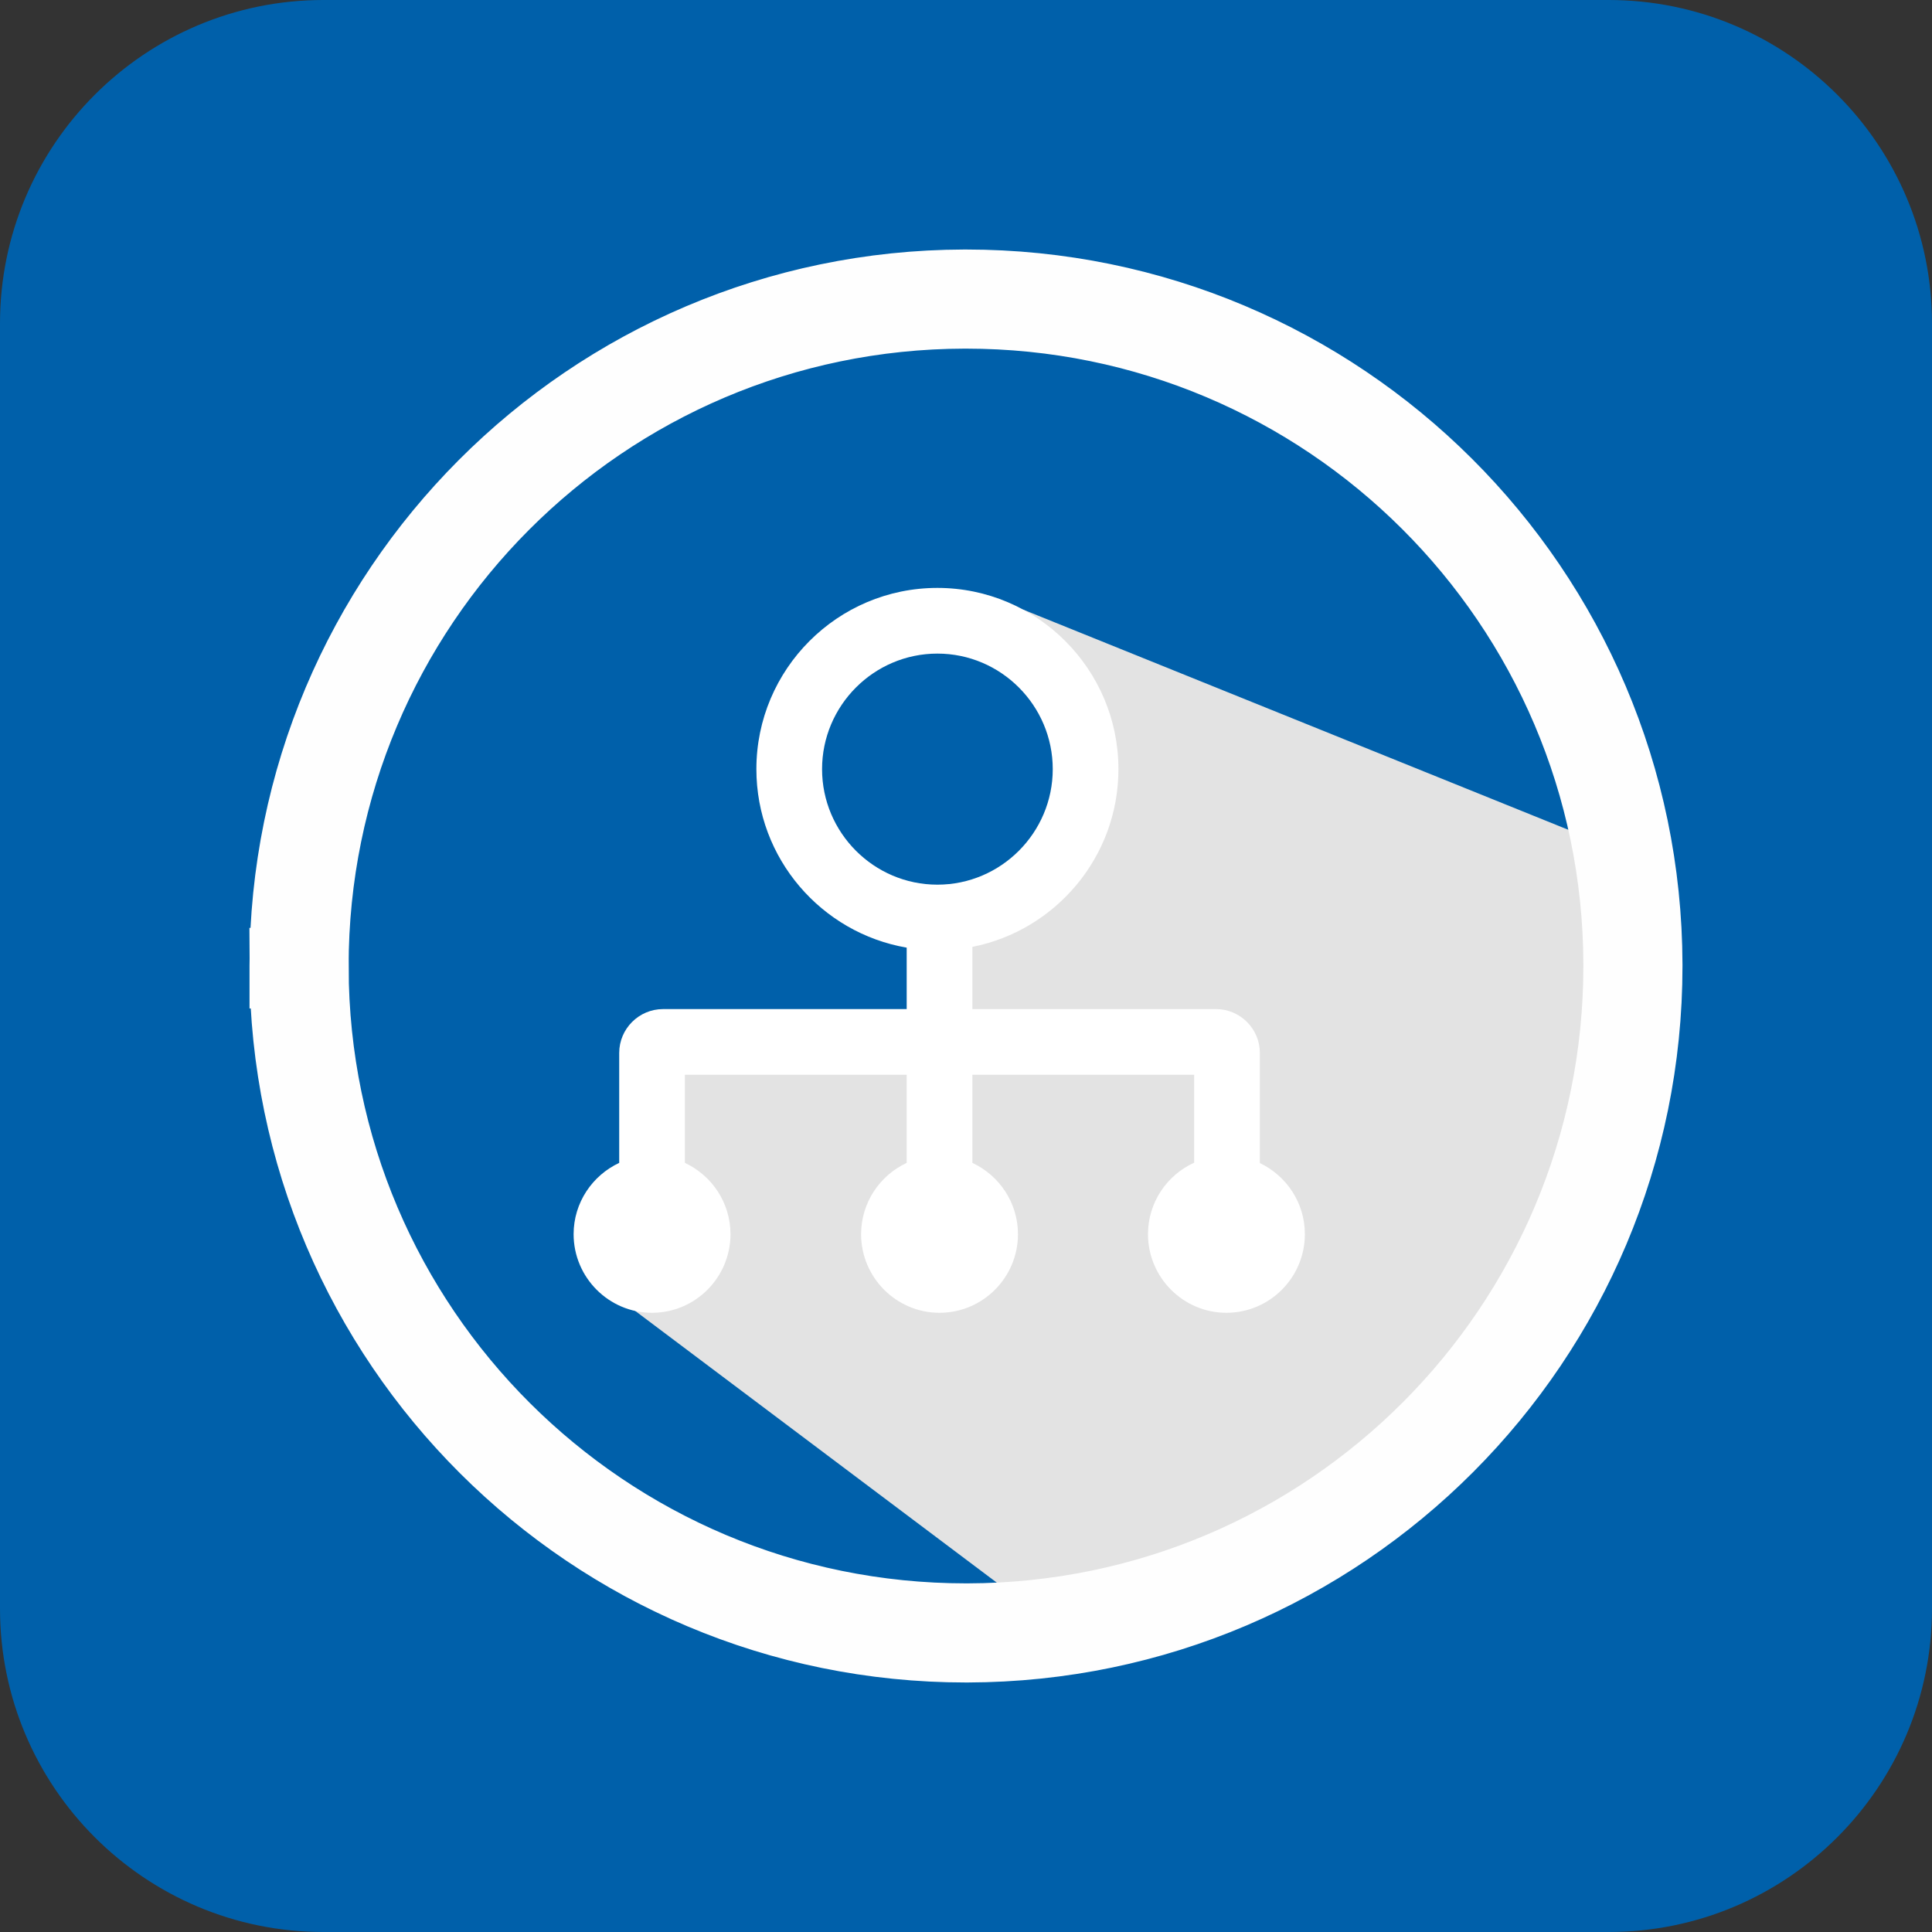
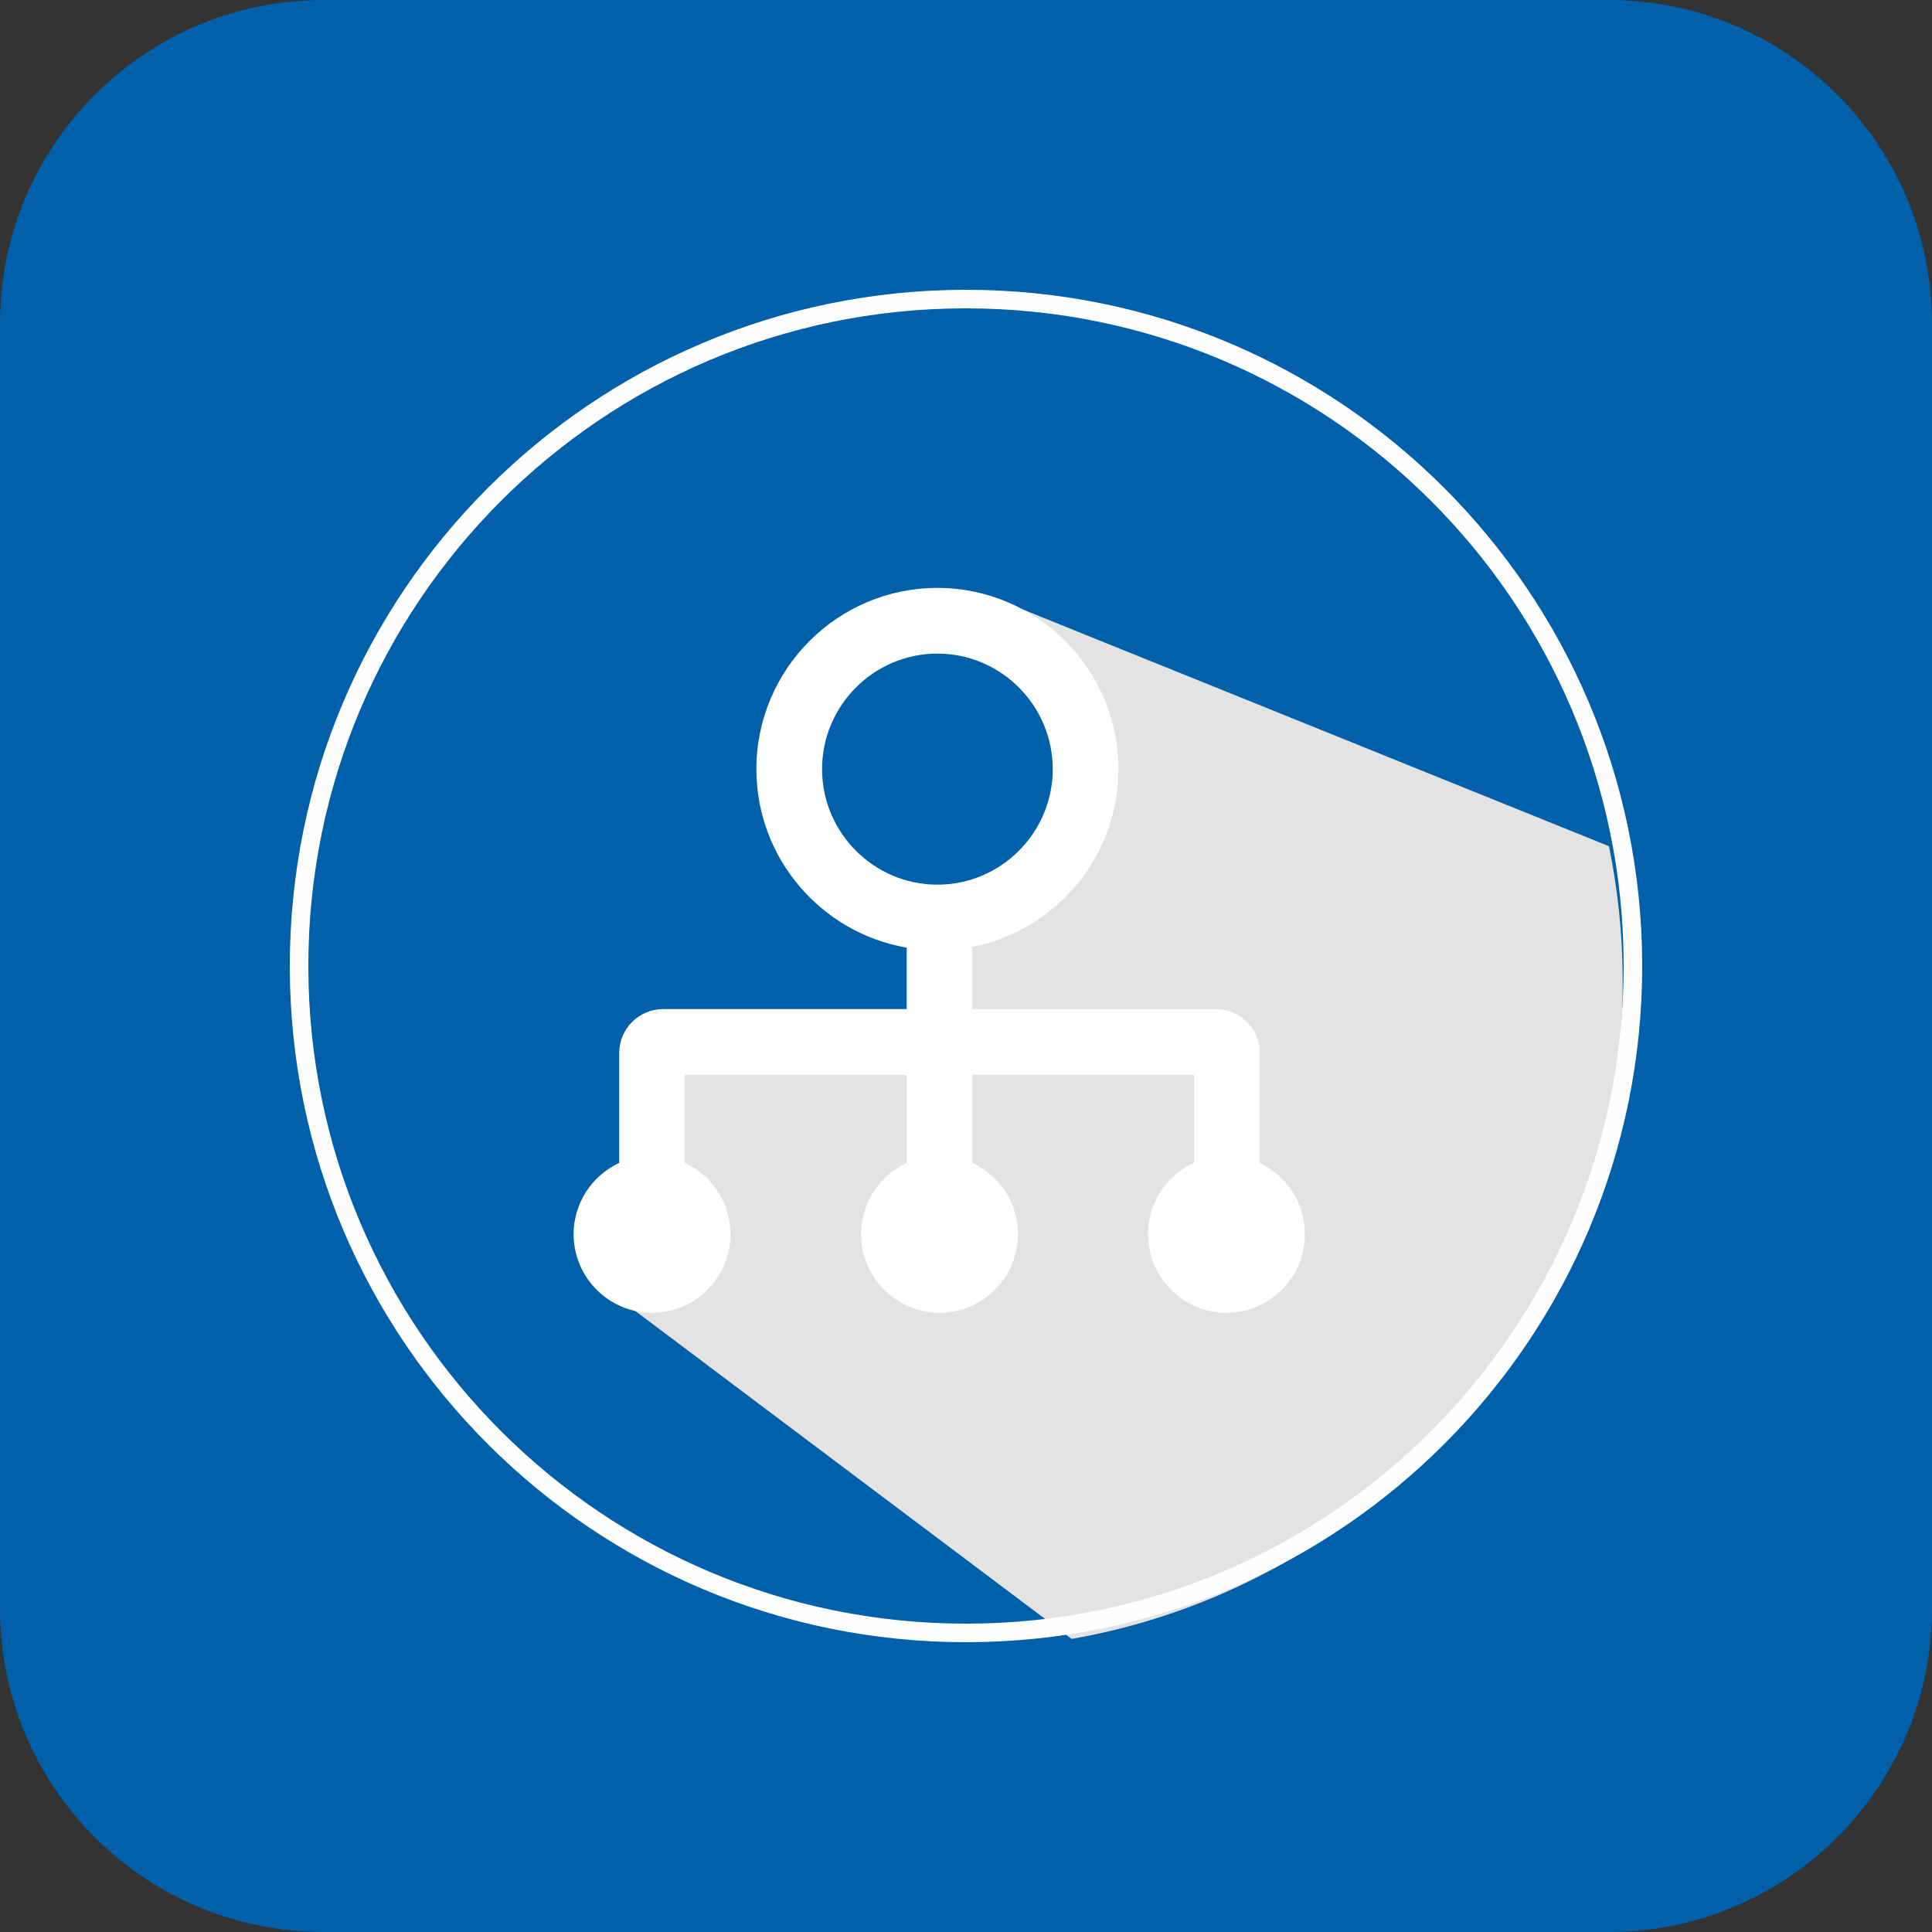
<svg xmlns="http://www.w3.org/2000/svg" xml:space="preserve" width="100px" height="100px" version="1.1" style="shape-rendering:geometricPrecision; text-rendering:geometricPrecision; image-rendering:optimizeQuality; fill-rule:evenodd; clip-rule:evenodd" viewBox="0 0 100 100">
  <rect x="0" y="0" width="100" height="100" fill="#333333" stroke="none" />
  <defs>
    <style type="text/css">
   
    .str0 {stroke:#FEFEFE;stroke-width:4.17;stroke-miterlimit:10}
    .fil4 {fill:none;fill-rule:nonzero}
    .fil3 {fill:#FEFEFE;fill-rule:nonzero}
    .fil1 {fill:#E3E3E3;fill-rule:nonzero}
    .fil0 {fill:#0060AA;fill-rule:nonzero}
    .fil2 {fill:white;fill-rule:nonzero}
   
  </style>
  </defs>
  <g id="Слой_x0020_1">
    <path class="fil0" d="M100 83.26c0,9.24 -7.49,16.74 -16.74,16.74l-66.52 0c-9.24,0 -16.74,-7.5 -16.74,-16.74l0 -66.52c0,-9.24 7.5,-16.74 16.74,-16.74l66.52 0c9.25,0 16.74,7.5 16.74,16.74l0 66.52z" />
    <path class="fil1" d="M52.95 31.55c0,0 2.99,6.86 1.58,12.99 -0.32,1.39 -3.59,1.04 -4.09,2.49 -0.79,2.32 -0.98,4.65 -2.56,6.82 -0.23,0.31 -0.99,0.41 -2.04,0.41 -1.28,0 -2.99,-0.16 -4.7,-0.32 -1.71,-0.16 -3.41,-0.32 -4.68,-0.32 -1.04,0 -1.78,0.11 -1.98,0.42 -1.78,2.71 -0.1,4.93 -1.65,7.43 -0.96,1.54 -1.85,3.02 -2.63,4.37l25.27 18.99c16.24,-2.84 28.57,-17.02 28.52,-34.07 0,-2.39 -0.25,-4.71 -0.71,-6.96l-30.33 -12.25z" />
    <path class="fil2" d="M42.55 39.81c0,-3.29 2.68,-5.98 5.97,-5.98 3.29,0 5.97,2.69 5.97,5.98 0,3.29 -2.68,5.98 -5.97,5.98 -3.29,0 -5.97,-2.69 -5.97,-5.98zm22.66 20.39l0 -5.7c0,-1.25 -1.02,-2.27 -2.27,-2.27l-12.61 0 0 -3.22c4.3,-0.85 7.56,-4.65 7.56,-9.2 0,-5.17 -4.21,-9.38 -9.37,-9.38 -5.17,0 -9.37,4.21 -9.37,9.38 0,4.63 3.37,8.48 7.78,9.24l0 3.18 -12.61 0c-1.25,0 -2.27,1.02 -2.27,2.27l0 5.69c-1.39,0.65 -2.36,2.06 -2.36,3.69 0,2.24 1.82,4.07 4.06,4.07 2.24,0 4.06,-1.83 4.06,-4.07 0,-1.63 -0.97,-3.04 -2.36,-3.69l0 -4.56 11.48 0 0 4.56c-1.39,0.65 -2.36,2.06 -2.36,3.69 0,2.24 1.82,4.07 4.06,4.07 2.24,0 4.06,-1.83 4.06,-4.07 0,-1.63 -0.97,-3.04 -2.36,-3.69l0 -4.56 11.48 0 0 4.55c-1.41,0.64 -2.39,2.06 -2.39,3.7 0,2.24 1.82,4.07 4.06,4.07 2.24,0 4.06,-1.83 4.06,-4.07 0,-1.62 -0.95,-3.02 -2.33,-3.68z" />
    <path class="fil3" d="M15 50.09c0.05,19.3 15.71,34.91 35,34.91l0.08 0 0 0c19.31,-0.05 34.92,-15.71 34.92,-35l0 -0.08c-0.05,-19.31 -15.71,-34.92 -35,-34.92l-0.09 0 -0.01 0 0.01 0c-19.29,0.05 -34.91,15.71 -34.91,35l0 0.09 0.96 -0.01 0 -0.08c0,-18.76 15.18,-34 33.96,-34.04l0 0 0.08 0c18.76,0 34,15.18 34.04,33.96l0 0.08c0,18.76 -15.18,34 -33.96,34.04l0 0 -0.08 0c-18.76,0 -34,-15.18 -34.04,-33.96l-0.96 0.01z" />
-     <path class="fil4 str0" d="M15 50.09c0.05,19.3 15.71,34.91 35,34.91l0.08 0 0 0c19.31,-0.05 34.92,-15.71 34.92,-35l0 -0.08c-0.05,-19.31 -15.71,-34.92 -35,-34.92l-0.09 0 -0.01 0 0.01 0c-19.29,0.05 -34.91,15.71 -34.91,35l0 0.09 0.96 -0.01 0 -0.08c0,-18.76 15.18,-34 33.96,-34.04l0 0 0.08 0c18.76,0 34,15.18 34.04,33.96l0 0.08c0,18.76 -15.18,34 -33.96,34.04l0 0 -0.08 0c-18.76,0 -34,-15.18 -34.04,-33.96l-0.96 0.01z" />
  </g>
</svg>